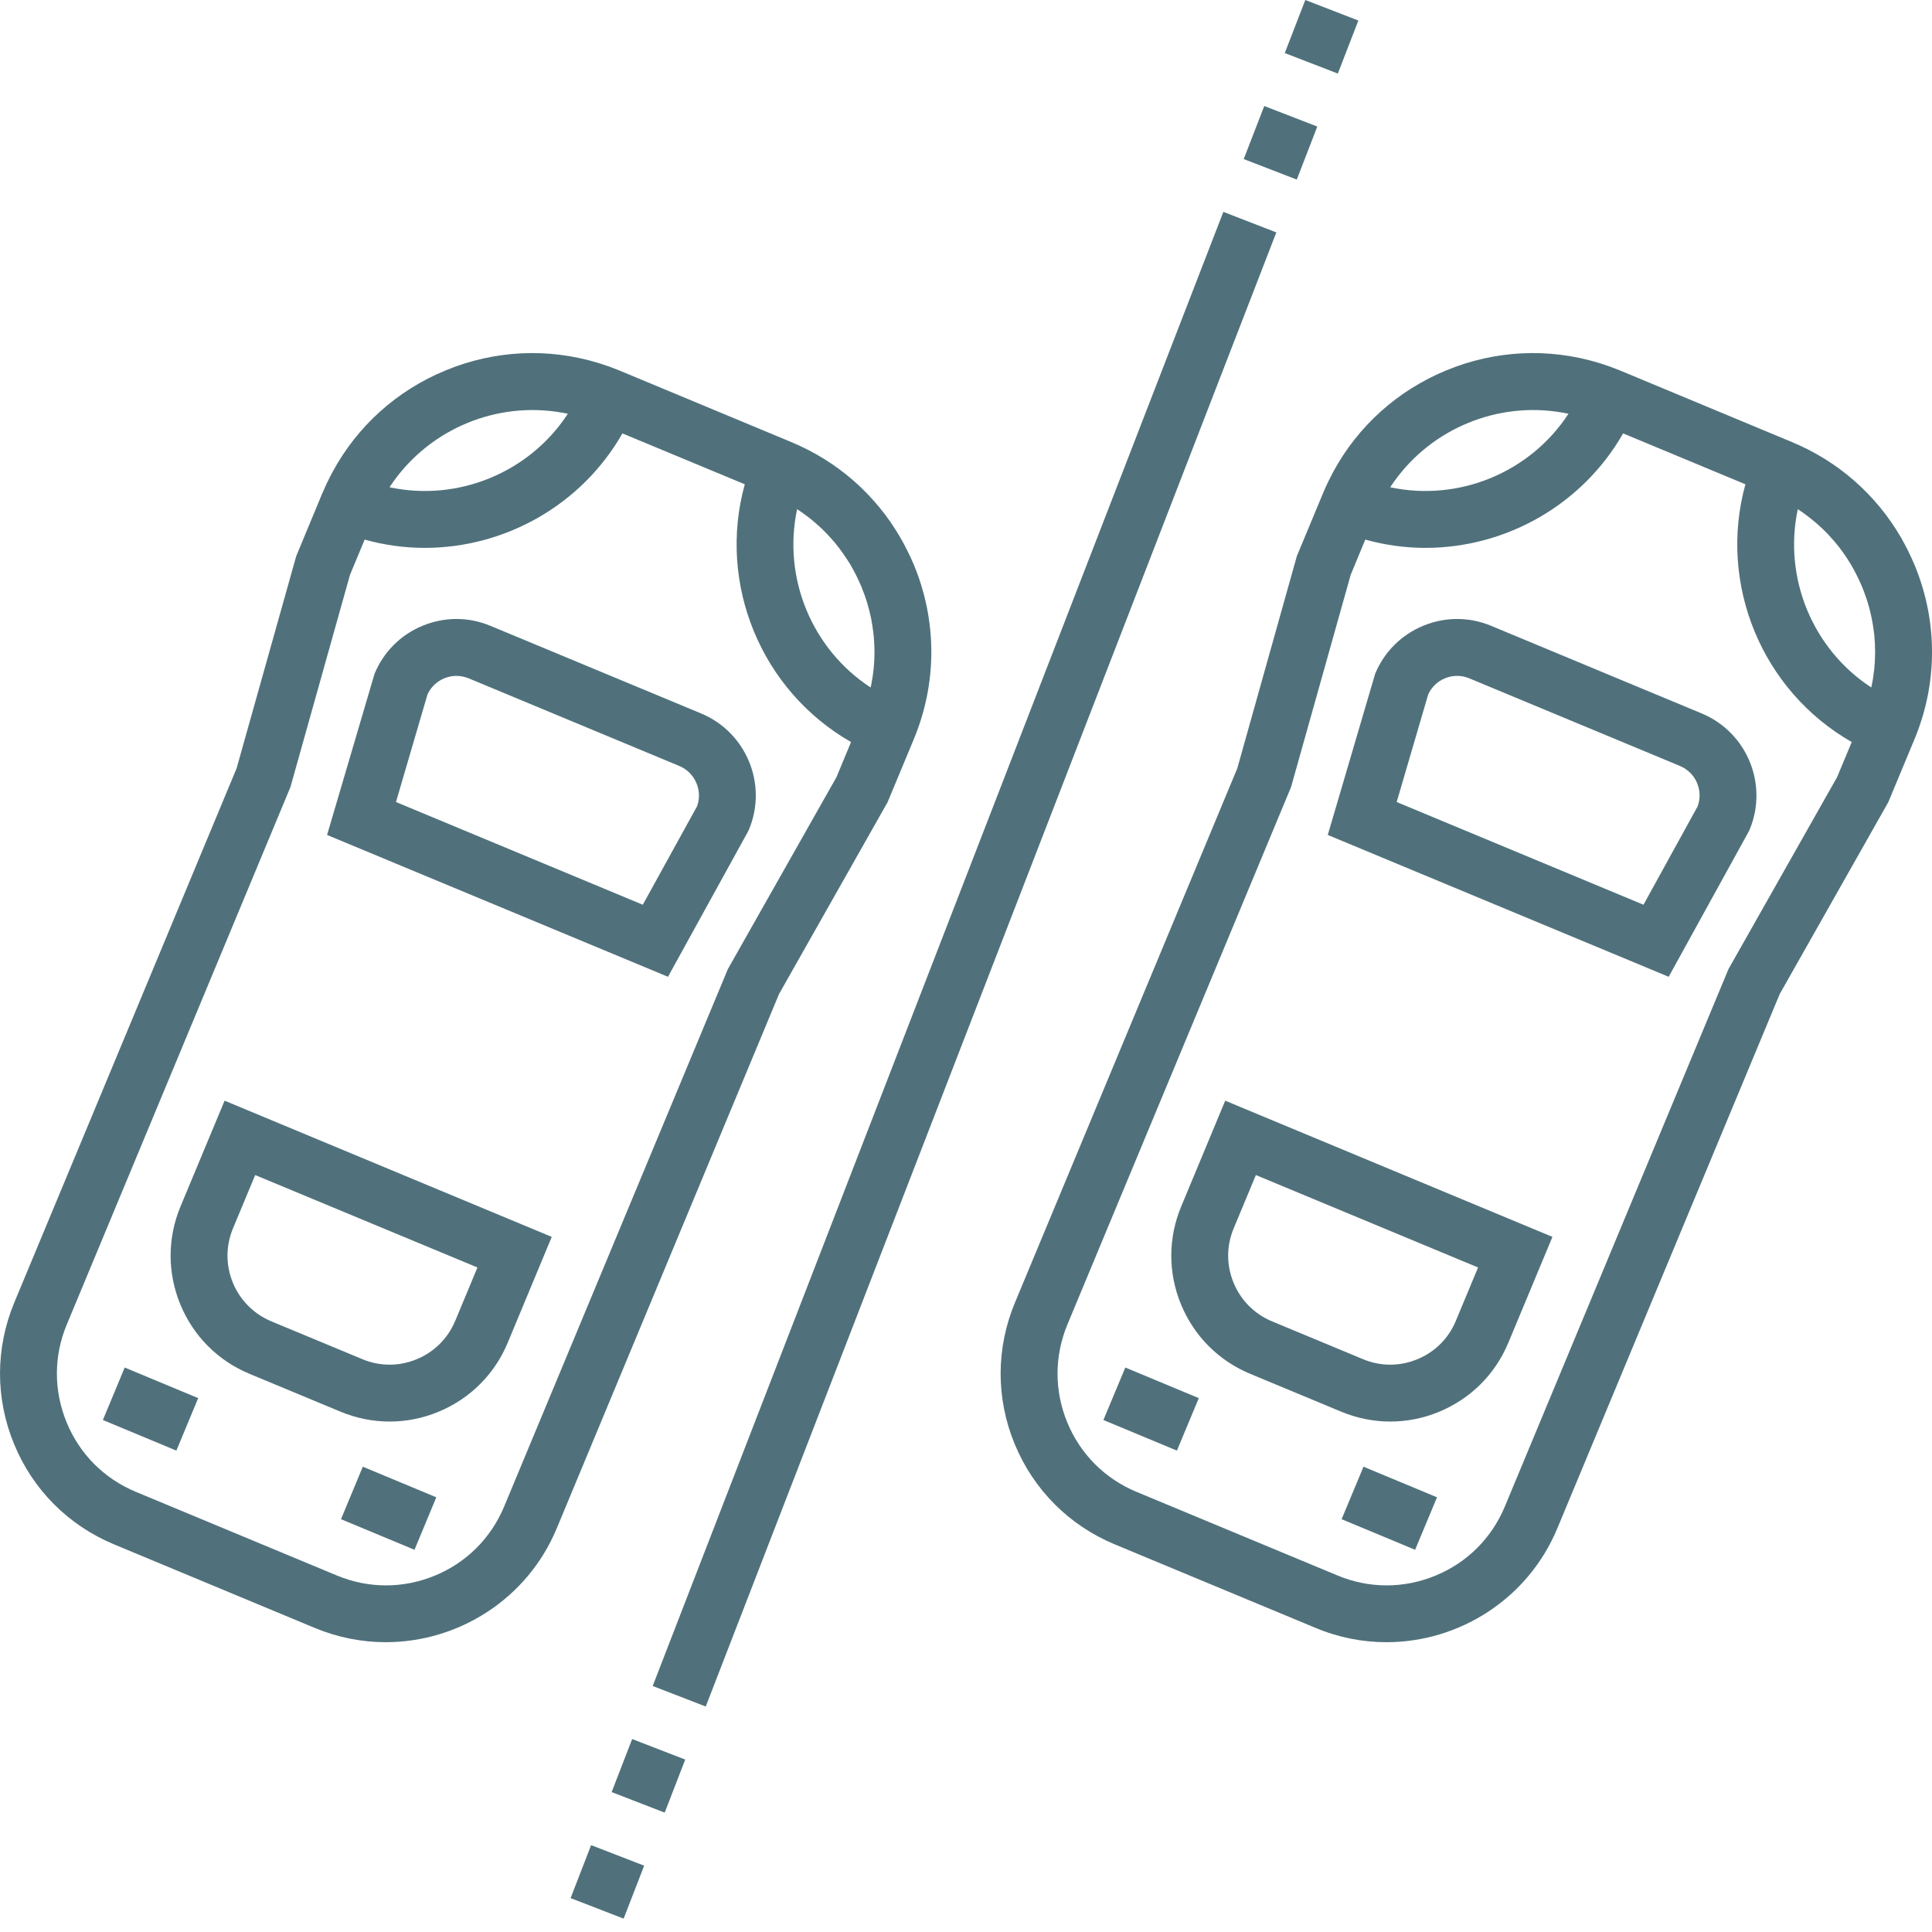
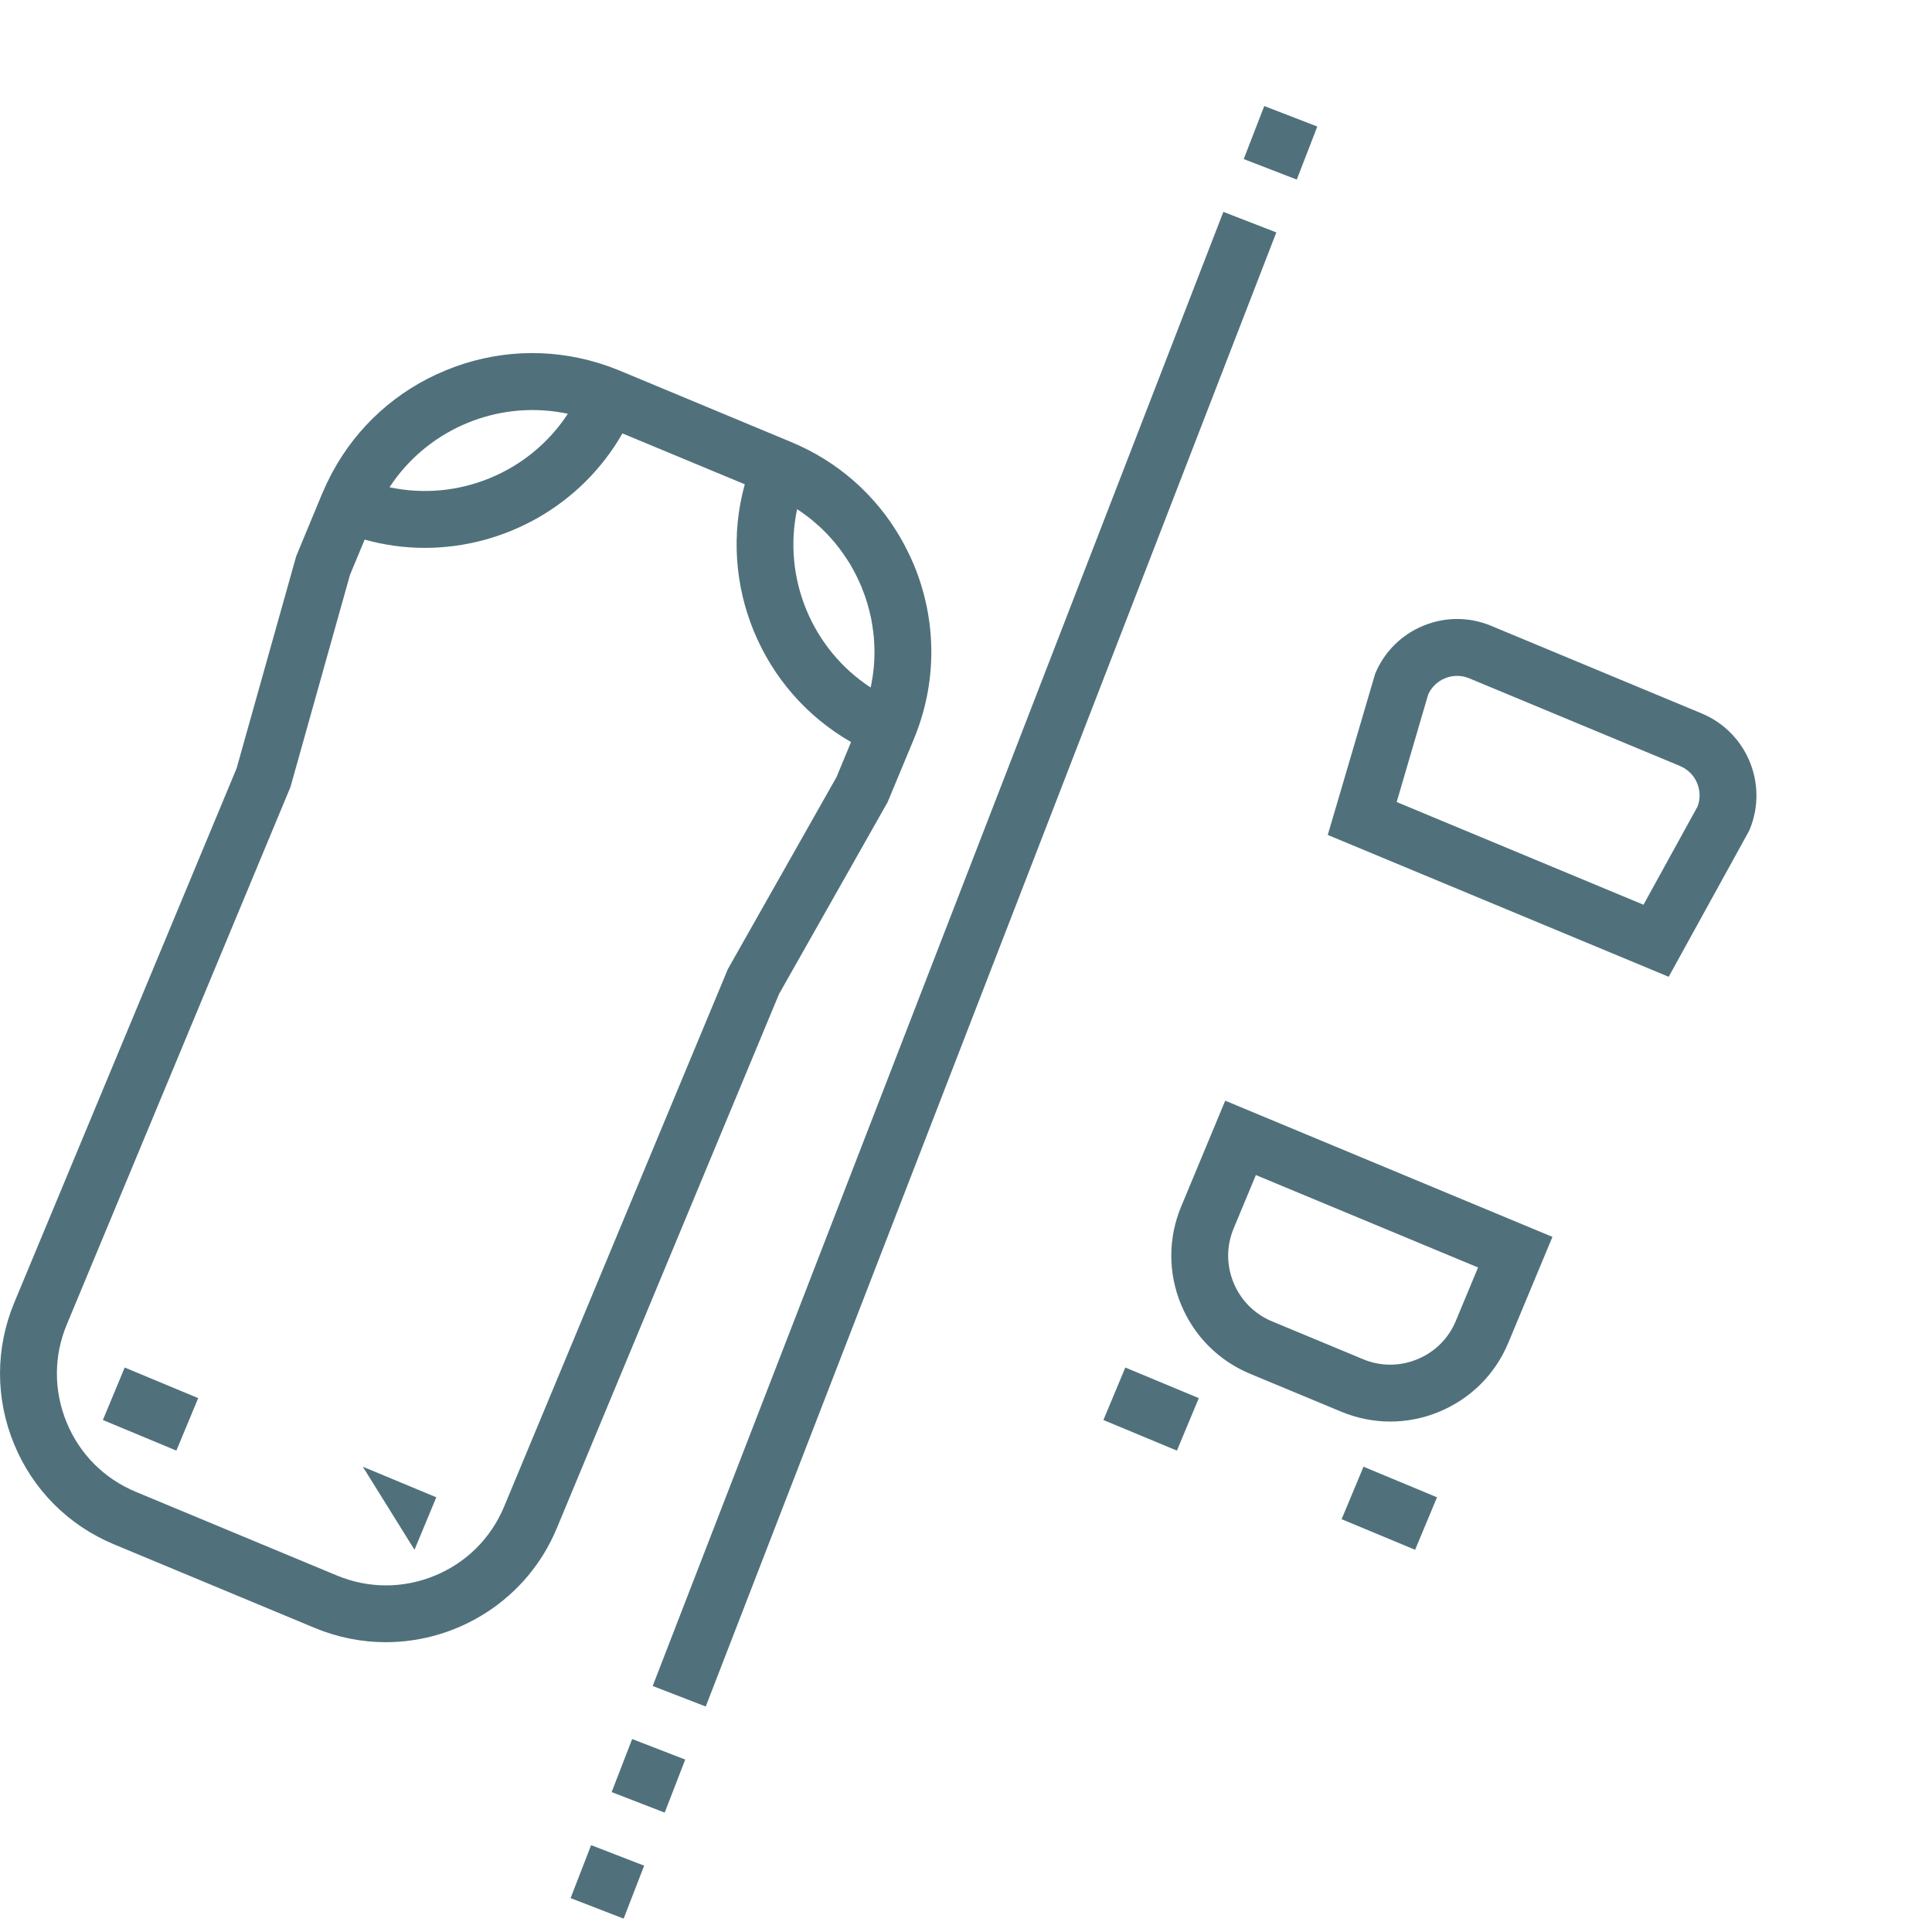
<svg xmlns="http://www.w3.org/2000/svg" width="24" height="24" viewBox="0 0 24 24" fill="none">
-   <path d="M8.71 8.863L6.094 7.775C5.822 7.661 5.523 7.661 5.25 7.773C4.978 7.885 4.766 8.097 4.653 8.369L4.063 10.372L8.298 12.134L9.287 10.339L9.304 10.305C9.538 9.743 9.271 9.097 8.71 8.863ZM8.658 10.018L7.985 11.239L4.919 9.963L5.311 8.625C5.353 8.535 5.427 8.464 5.519 8.426C5.617 8.386 5.725 8.386 5.823 8.427L8.438 9.515C8.536 9.556 8.612 9.632 8.652 9.73C8.691 9.823 8.693 9.924 8.658 10.018Z" fill="#50717B" />
-   <path d="M2.79 13.673L2.242 14.988C2.079 15.38 2.079 15.812 2.24 16.204C2.402 16.597 2.707 16.903 3.099 17.066L4.229 17.536C4.426 17.618 4.633 17.659 4.84 17.659C5.045 17.659 5.25 17.619 5.446 17.538C5.838 17.376 6.144 17.072 6.307 16.68L6.854 15.365L2.79 13.673ZM5.655 16.408C5.564 16.626 5.394 16.795 5.176 16.885C4.958 16.975 4.718 16.975 4.501 16.884L3.37 16.414C3.153 16.323 2.983 16.153 2.893 15.935C2.803 15.717 2.804 15.477 2.894 15.26L3.17 14.597L5.931 15.745L5.655 16.408Z" fill="#50717B" />
  <path d="M11.355 7.022C11.328 6.957 11.298 6.893 11.266 6.83C11.24 6.777 11.212 6.725 11.182 6.674C10.874 6.144 10.404 5.73 9.828 5.491L7.698 4.604C7.654 4.586 7.609 4.569 7.564 4.552C7.558 4.55 7.553 4.549 7.547 4.547C7.507 4.533 7.467 4.519 7.426 4.507C7.426 4.507 7.426 4.507 7.426 4.507C6.805 4.319 6.144 4.35 5.536 4.601C4.929 4.851 4.439 5.294 4.131 5.863C4.13 5.864 4.129 5.866 4.129 5.867C4.109 5.903 4.091 5.94 4.073 5.977C4.07 5.983 4.066 5.989 4.063 5.996C4.043 6.039 4.023 6.083 4.004 6.127L3.68 6.908L2.939 9.545L0.177 16.182C-0.058 16.748 -0.059 17.372 0.175 17.939C0.408 18.506 0.849 18.948 1.415 19.184L3.913 20.224C4.201 20.343 4.499 20.4 4.792 20.4C5.693 20.4 6.549 19.867 6.916 18.986L9.677 12.349L11.026 9.965L11.351 9.184C11.641 8.488 11.642 7.72 11.355 7.022ZM4.842 6.049C4.854 6.03 4.867 6.011 4.88 5.992C4.883 5.989 4.886 5.985 4.888 5.981C5.359 5.322 6.172 4.987 6.97 5.124C6.973 5.124 6.976 5.125 6.979 5.125C7.003 5.13 7.027 5.134 7.051 5.139C7.052 5.14 7.053 5.14 7.054 5.14C6.577 5.87 5.692 6.235 4.839 6.053C4.84 6.052 4.841 6.051 4.842 6.049ZM10.391 9.654L9.042 12.038L6.263 18.714C6.1 19.106 5.794 19.412 5.402 19.573C5.009 19.735 4.577 19.735 4.184 19.571L1.687 18.532C1.295 18.369 0.989 18.063 0.828 17.67C0.666 17.277 0.666 16.845 0.83 16.453L3.608 9.777L4.348 7.14L4.53 6.703C4.777 6.772 5.028 6.806 5.276 6.806C6.271 6.806 7.222 6.277 7.732 5.384L9.252 6.016C8.909 7.255 9.456 8.58 10.572 9.218L10.391 9.654ZM10.863 8.119C10.862 8.142 10.862 8.164 10.861 8.187C10.86 8.196 10.86 8.205 10.86 8.214C10.858 8.245 10.856 8.276 10.853 8.307C10.852 8.31 10.852 8.313 10.851 8.316C10.849 8.344 10.845 8.372 10.841 8.4C10.84 8.409 10.838 8.419 10.836 8.429C10.833 8.451 10.829 8.473 10.825 8.495C10.823 8.505 10.821 8.514 10.819 8.524C10.818 8.529 10.817 8.535 10.815 8.54C10.085 8.064 9.72 7.178 9.902 6.325C9.905 6.327 9.908 6.329 9.911 6.331C9.949 6.356 9.987 6.383 10.024 6.411C10.032 6.417 10.039 6.423 10.047 6.428C10.079 6.453 10.11 6.479 10.14 6.506C10.147 6.512 10.154 6.517 10.16 6.523C10.194 6.553 10.227 6.585 10.259 6.618C10.267 6.626 10.274 6.634 10.281 6.641C10.309 6.671 10.337 6.702 10.363 6.733C10.368 6.738 10.373 6.744 10.377 6.749C10.406 6.785 10.434 6.821 10.461 6.859C10.468 6.868 10.474 6.877 10.48 6.886C10.505 6.922 10.529 6.958 10.552 6.995C10.554 6.999 10.556 7.002 10.559 7.006C10.583 7.046 10.605 7.088 10.627 7.13C10.632 7.14 10.637 7.15 10.642 7.16C10.663 7.203 10.683 7.247 10.702 7.291C10.714 7.321 10.725 7.351 10.736 7.381C10.739 7.39 10.742 7.399 10.746 7.408C10.753 7.43 10.76 7.451 10.767 7.473C10.77 7.483 10.773 7.492 10.776 7.502C10.783 7.527 10.79 7.553 10.797 7.578C10.798 7.583 10.8 7.588 10.801 7.593C10.809 7.624 10.815 7.655 10.822 7.685C10.823 7.693 10.825 7.702 10.826 7.71C10.83 7.733 10.834 7.756 10.838 7.779C10.839 7.789 10.841 7.799 10.842 7.809C10.846 7.832 10.849 7.856 10.851 7.88C10.852 7.887 10.853 7.895 10.854 7.903C10.856 7.934 10.859 7.965 10.86 7.996C10.861 8.002 10.861 8.008 10.861 8.015C10.862 8.04 10.863 8.065 10.863 8.089C10.863 8.099 10.863 8.109 10.863 8.119Z" fill="#50717B" />
  <path d="M21.14 8.863L18.525 7.775C18.253 7.661 17.953 7.661 17.681 7.773C17.409 7.885 17.196 8.097 17.083 8.369L16.494 10.372L20.729 12.134L21.718 10.339L21.735 10.305C21.968 9.743 21.701 9.097 21.14 8.863ZM21.088 10.018L20.416 11.239L17.35 9.963L17.742 8.625C17.784 8.535 17.857 8.464 17.95 8.426C18.048 8.386 18.155 8.386 18.253 8.427L20.869 9.515C20.966 9.556 21.043 9.632 21.083 9.73C21.121 9.823 21.123 9.924 21.088 10.018Z" fill="#50717B" />
  <path d="M15.22 13.673L14.673 14.988C14.51 15.38 14.509 15.812 14.671 16.204C14.833 16.597 15.138 16.903 15.53 17.066L16.66 17.536C16.857 17.618 17.063 17.659 17.27 17.659C17.475 17.659 17.681 17.619 17.876 17.538C18.268 17.376 18.574 17.072 18.737 16.68L19.285 15.365L15.22 13.673ZM18.085 16.408C17.995 16.626 17.825 16.795 17.607 16.885C17.389 16.975 17.149 16.975 16.931 16.884L15.801 16.414C15.583 16.323 15.414 16.153 15.324 15.935C15.234 15.717 15.234 15.477 15.325 15.26L15.601 14.597L18.361 15.745L18.085 16.408Z" fill="#50717B" />
-   <path d="M23.785 7.022C23.758 6.957 23.728 6.893 23.697 6.83C23.67 6.777 23.642 6.725 23.613 6.674C23.304 6.144 22.835 5.73 22.259 5.491L20.129 4.604C20.084 4.586 20.039 4.569 19.994 4.552C19.989 4.55 19.983 4.549 19.978 4.547C19.938 4.533 19.897 4.519 19.857 4.507C19.857 4.507 19.857 4.507 19.857 4.507C19.236 4.319 18.574 4.35 17.966 4.601C17.36 4.851 16.869 5.294 16.561 5.863C16.561 5.864 16.56 5.866 16.559 5.867C16.54 5.903 16.521 5.94 16.503 5.977C16.5 5.983 16.497 5.989 16.494 5.996C16.473 6.039 16.453 6.083 16.435 6.127L16.11 6.908L15.37 9.545L12.608 16.182C12.372 16.748 12.371 17.372 12.605 17.939C12.839 18.506 13.28 18.948 13.846 19.184L16.344 20.223C16.631 20.343 16.929 20.4 17.223 20.4C18.123 20.4 18.979 19.867 19.346 18.985L22.108 12.349L23.457 9.965L23.782 9.184C24.072 8.488 24.073 7.72 23.785 7.022ZM17.272 6.049C17.285 6.03 17.298 6.011 17.311 5.992C17.314 5.989 17.316 5.985 17.319 5.981C17.789 5.322 18.603 4.987 19.4 5.124C19.403 5.124 19.406 5.125 19.409 5.125C19.433 5.13 19.458 5.134 19.482 5.139C19.483 5.14 19.484 5.14 19.484 5.14C19.008 5.87 18.122 6.235 17.27 6.053C17.27 6.052 17.271 6.051 17.272 6.049ZM22.821 9.654L21.472 12.038L18.694 18.714C18.531 19.106 18.225 19.412 17.832 19.573C17.439 19.735 17.007 19.735 16.615 19.571L14.117 18.532C13.725 18.369 13.42 18.063 13.258 17.67C13.096 17.277 13.097 16.845 13.26 16.453L16.038 9.777L16.779 7.14L16.96 6.703C17.208 6.772 17.459 6.806 17.707 6.806C18.702 6.806 19.652 6.277 20.163 5.384L21.682 6.016C21.34 7.255 21.886 8.58 23.003 9.218L22.821 9.654ZM23.293 8.119C23.293 8.142 23.292 8.164 23.291 8.187C23.291 8.196 23.291 8.205 23.29 8.214C23.288 8.245 23.286 8.276 23.283 8.307C23.283 8.31 23.282 8.313 23.282 8.316C23.279 8.344 23.275 8.372 23.271 8.4C23.27 8.409 23.268 8.419 23.267 8.429C23.263 8.451 23.259 8.473 23.255 8.495C23.253 8.505 23.252 8.514 23.249 8.524C23.248 8.529 23.247 8.535 23.246 8.54C22.516 8.064 22.151 7.178 22.333 6.325C22.335 6.327 22.338 6.329 22.341 6.331C22.38 6.356 22.418 6.383 22.454 6.411C22.462 6.417 22.47 6.423 22.477 6.429C22.509 6.453 22.54 6.479 22.571 6.506C22.577 6.512 22.584 6.517 22.59 6.523C22.625 6.554 22.658 6.585 22.69 6.618C22.697 6.626 22.704 6.634 22.712 6.641C22.74 6.671 22.767 6.702 22.794 6.733C22.798 6.739 22.803 6.744 22.807 6.749C22.837 6.785 22.865 6.821 22.892 6.859C22.898 6.868 22.904 6.877 22.911 6.886C22.936 6.922 22.959 6.958 22.982 6.995C22.984 6.999 22.987 7.003 22.989 7.006C23.013 7.046 23.035 7.088 23.057 7.13C23.062 7.14 23.067 7.15 23.072 7.16C23.093 7.203 23.114 7.247 23.132 7.291C23.144 7.321 23.156 7.351 23.166 7.381C23.17 7.39 23.173 7.399 23.176 7.408C23.183 7.43 23.191 7.452 23.198 7.473C23.201 7.483 23.203 7.492 23.206 7.502C23.214 7.527 23.221 7.553 23.227 7.578C23.229 7.583 23.23 7.588 23.231 7.593C23.239 7.624 23.246 7.655 23.252 7.685C23.253 7.693 23.255 7.702 23.256 7.71C23.261 7.733 23.265 7.756 23.268 7.779C23.27 7.789 23.271 7.799 23.273 7.809C23.276 7.832 23.279 7.856 23.282 7.88C23.282 7.887 23.283 7.895 23.284 7.903C23.287 7.934 23.289 7.965 23.291 7.996C23.291 8.002 23.291 8.008 23.291 8.015C23.292 8.04 23.293 8.065 23.293 8.089C23.293 8.099 23.293 8.109 23.293 8.119Z" fill="#50717B" />
  <path d="M15.705 1.317L15.45 1.976L16.109 2.231L16.364 1.572L15.705 1.317Z" fill="#50717B" />
-   <path d="M16.215 0L15.96 0.659L16.619 0.914L16.874 0.255L16.215 0Z" fill="#50717B" />
  <path d="M7.343 22.921L7.088 23.579L7.747 23.834L8.002 23.176L7.343 22.921Z" fill="#50717B" />
  <path d="M7.853 21.603L7.598 22.262L8.257 22.517L8.512 21.858L7.853 21.603Z" fill="#50717B" />
  <path d="M15.197 2.632L8.108 20.944L8.767 21.199L15.855 2.887L15.197 2.632Z" fill="#50717B" />
  <path d="M1.549 16.988L1.278 17.64L2.191 18.02L2.462 17.368L1.549 16.988Z" fill="#50717B" />
-   <path d="M4.507 18.22L4.236 18.872L5.149 19.252L5.42 18.6L4.507 18.22Z" fill="#50717B" />
+   <path d="M4.507 18.22L5.149 19.252L5.42 18.6L4.507 18.22Z" fill="#50717B" />
  <path d="M13.979 16.988L13.707 17.64L14.62 18.02L14.892 17.368L13.979 16.988Z" fill="#50717B" />
  <path d="M16.938 18.22L16.666 18.872L17.579 19.252L17.851 18.6L16.938 18.22Z" fill="#50717B" />
</svg>